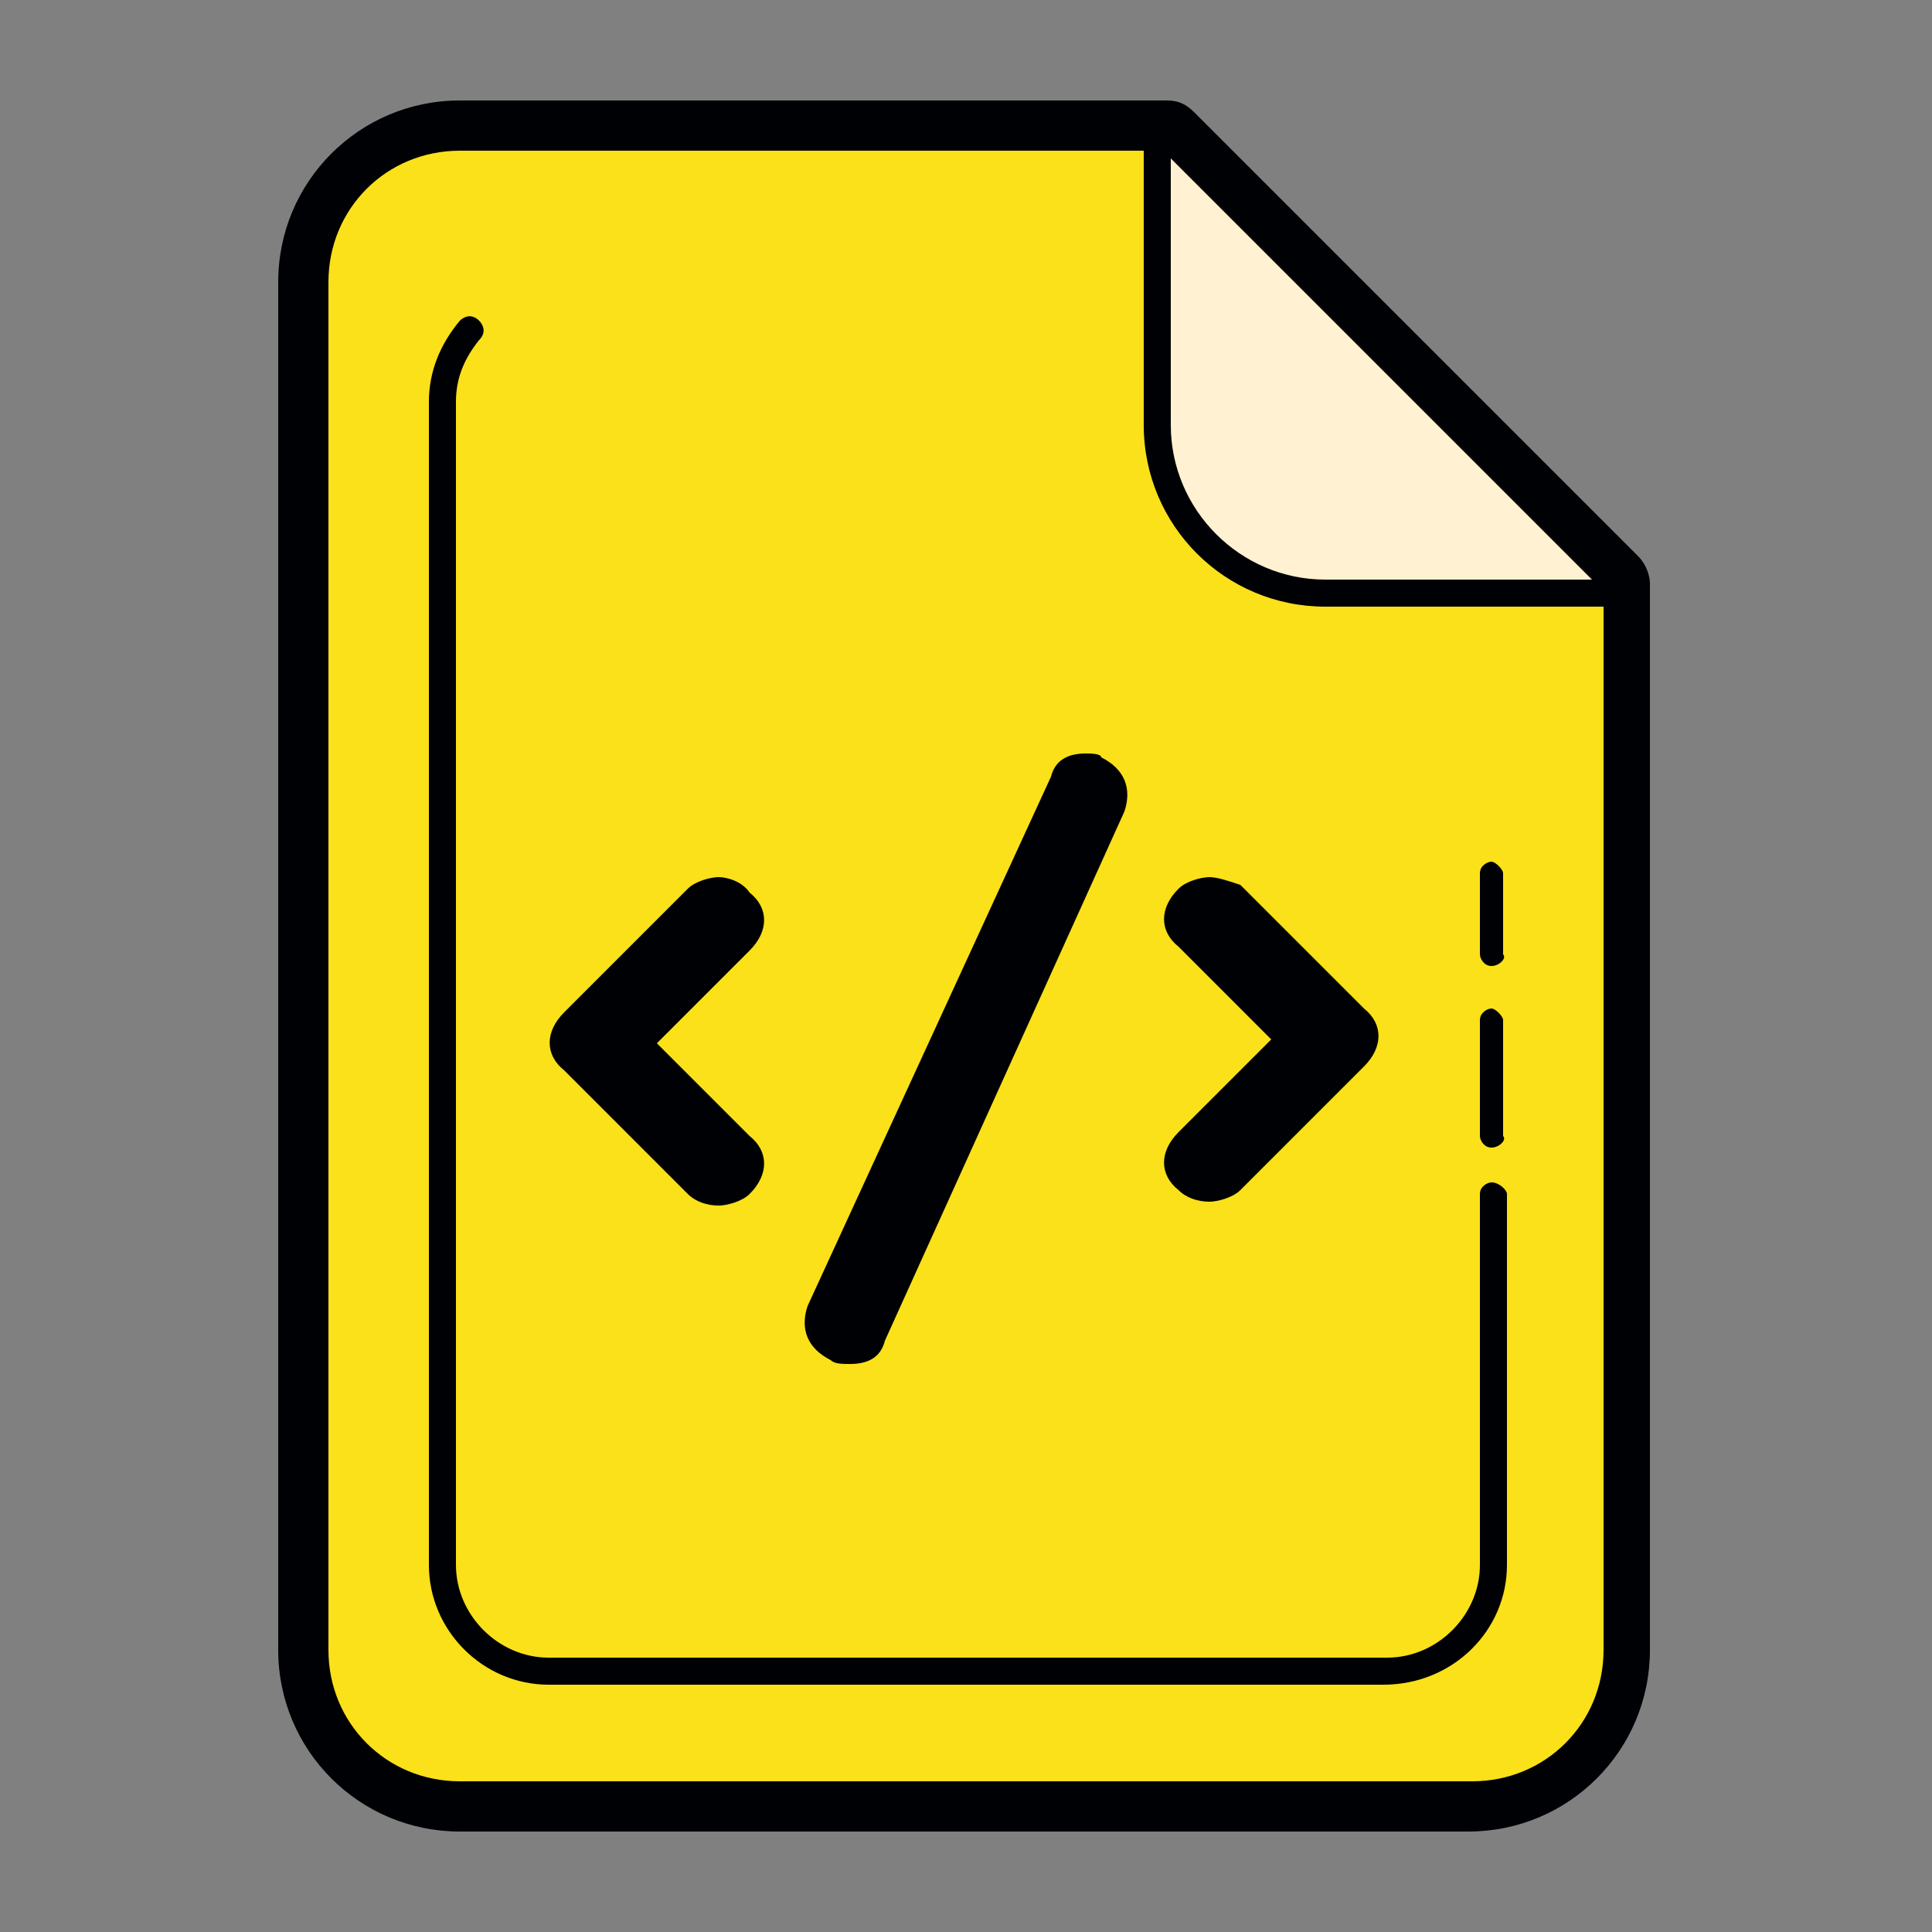
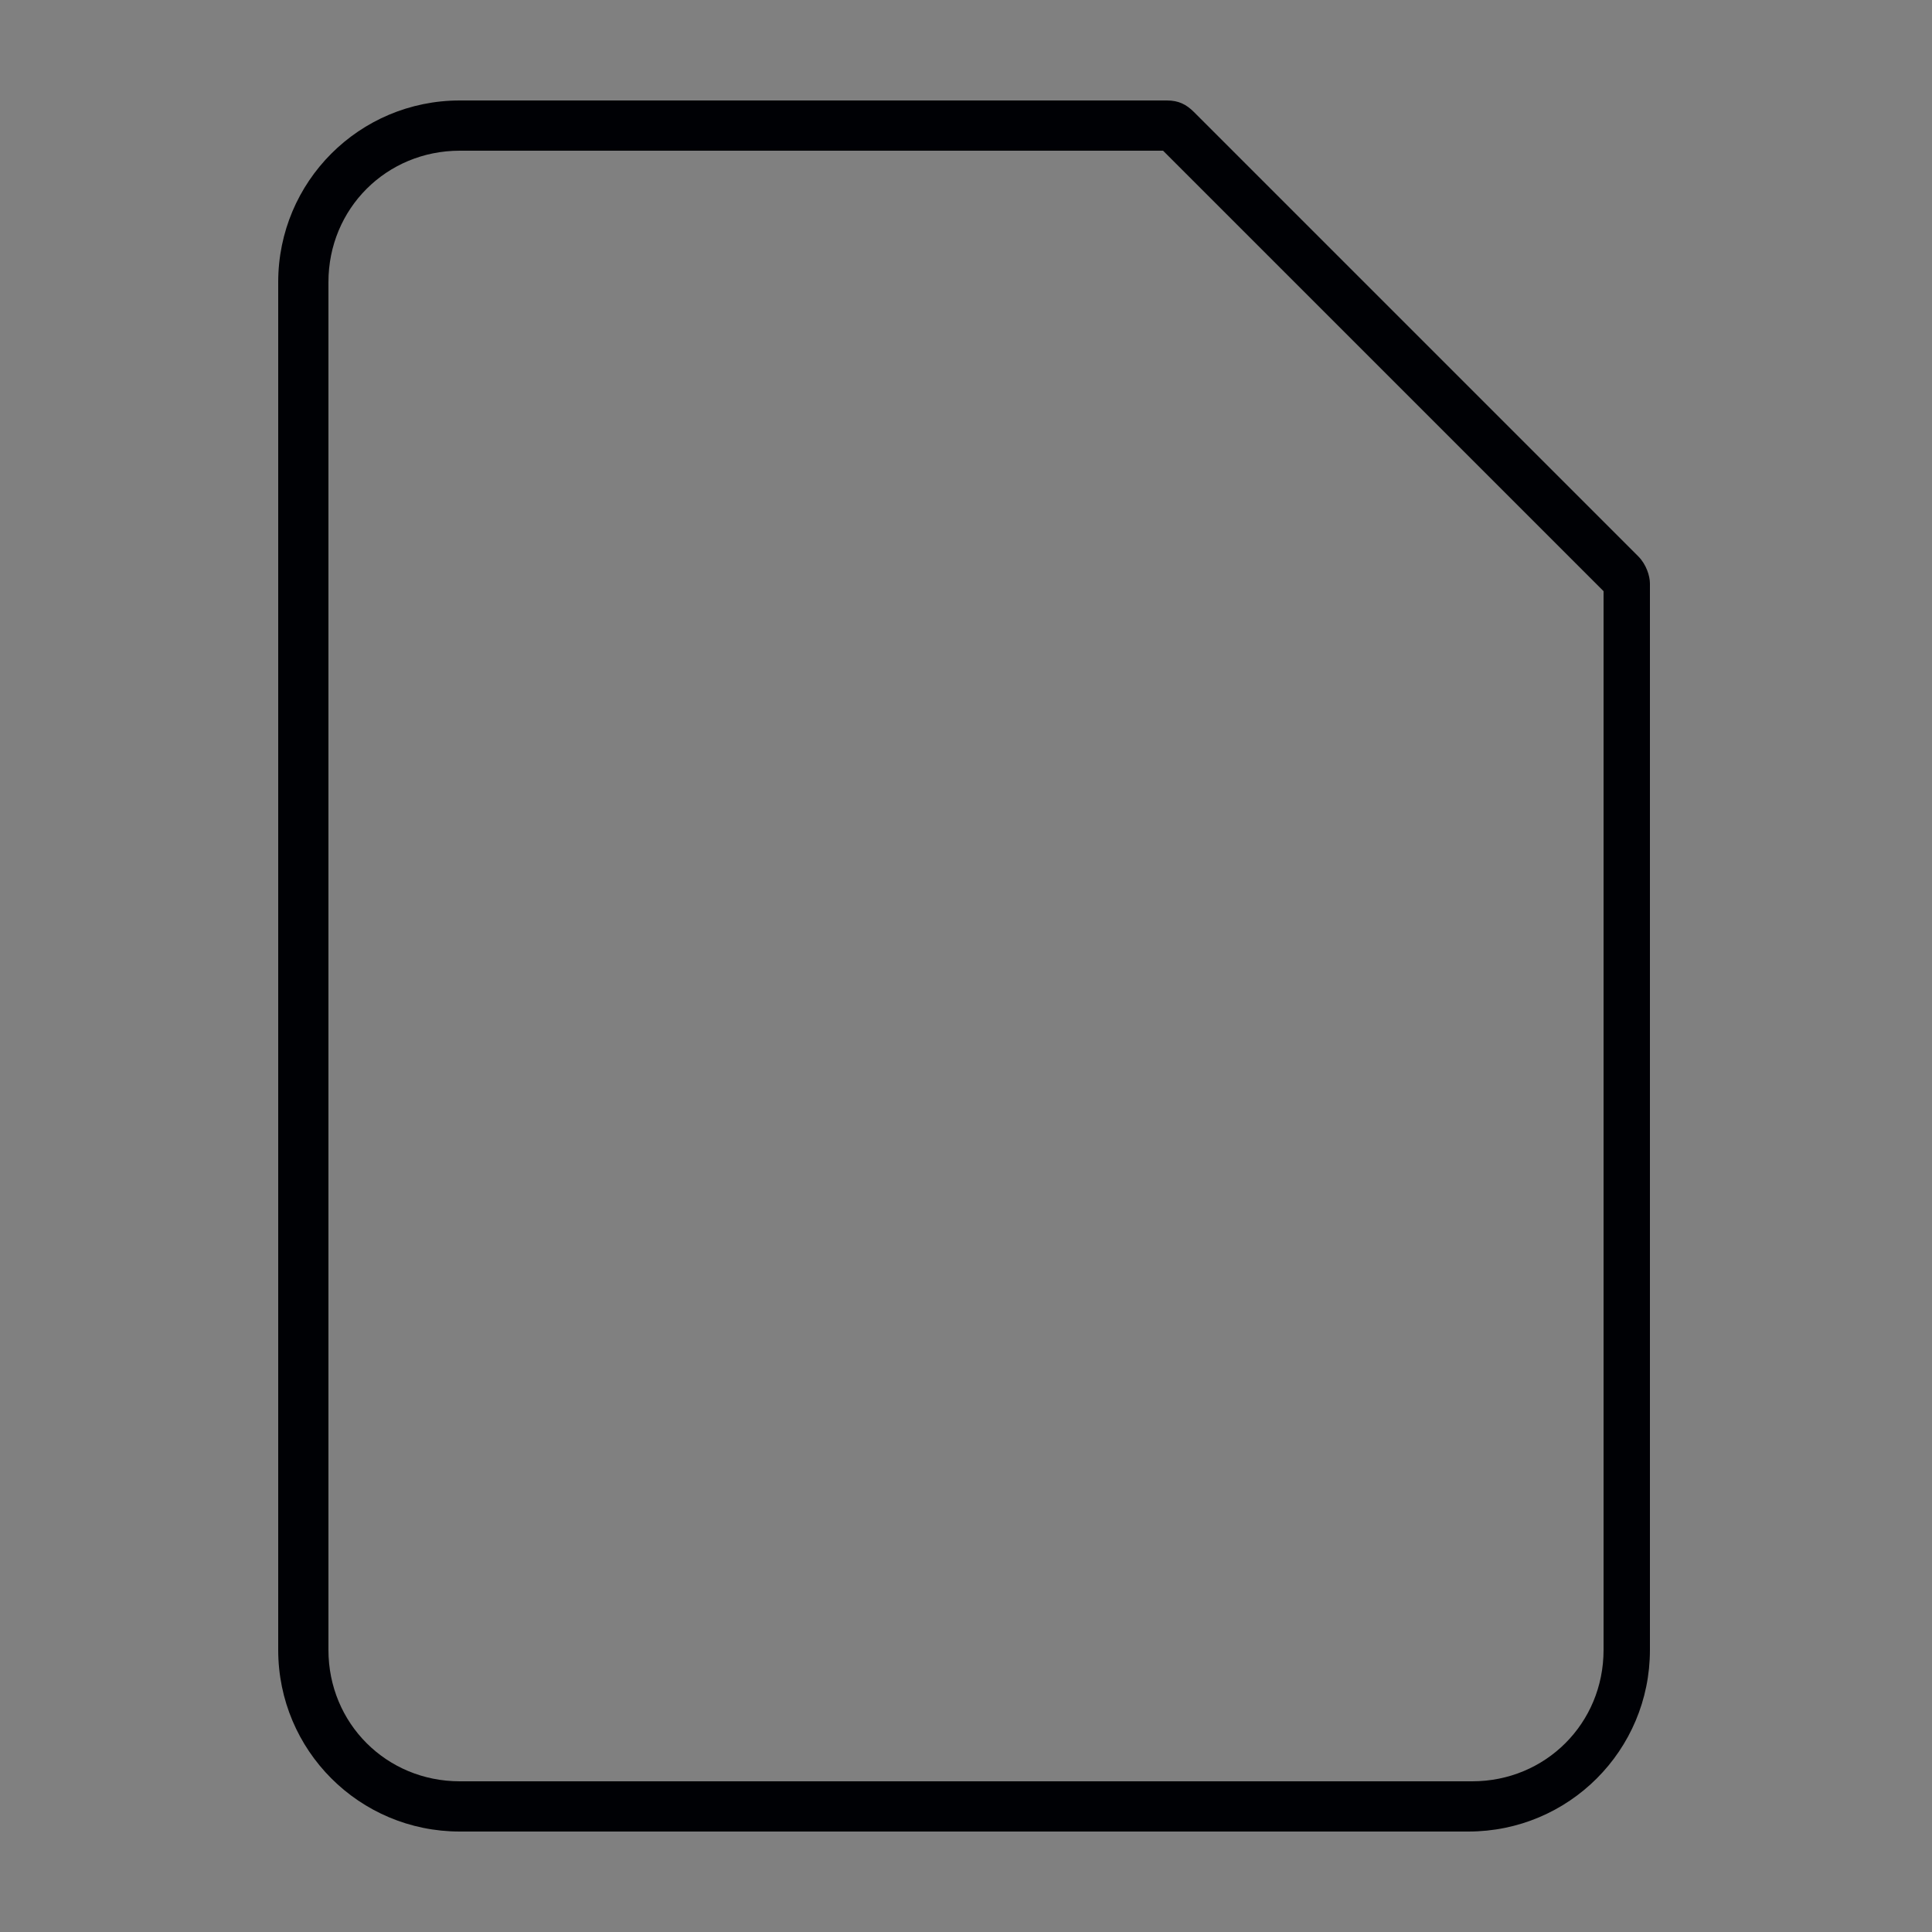
<svg xmlns="http://www.w3.org/2000/svg" version="1.1" id="Layer_1" x="0px" y="0px" viewBox="0 0 50 50" style="enable-background:new 0 0 50 50;" xml:space="preserve">
  <rect x="0" y="0" width="50" height="50" fill="#808080" stroke="none" />
  <style type="text/css">
	.st0{fill:#FAE119;}
	.st1{fill:#FFF1D2;}
	.st2{fill:#000105;}
</style>
  <g>
-     <path class="st0" d="M30.7,3.6L30.7,3.6l11.1,11.1v28.1c0,2.1-1.7,3.7-3.7,3.7H11.9c-2.1,0-3.7-1.7-3.7-3.7V7.3   c0-2.1,1.7-3.7,3.7-3.7L30.7,3.6" />
-     <path class="st1" d="M30,3.1v7.6c0,2.6,2.1,4.7,4.7,4.7h7.6L30,3.1z" />
    <path class="st2" d="M30.1,3.9l11.4,11.4v27.4c0,1.9-1.5,3.4-3.4,3.4H11.9c-1.9,0-3.4-1.5-3.4-3.4V7.3c0-1.9,1.5-3.4,3.4-3.4H30.1    M30.2,2.6H11.9c-2.6,0-4.7,2.1-4.7,4.7v35.4c0,2.6,2.1,4.7,4.7,4.7H38c2.6,0,4.7-2.1,4.7-4.7V15.1c0-0.2-0.1-0.5-0.3-0.7L30.9,2.9   C30.7,2.7,30.5,2.6,30.2,2.6L30.2,2.6z" />
-     <path class="st2" d="M38.6,29.7c-0.2,0-0.3-0.2-0.3-0.3v-3c0-0.2,0.2-0.3,0.3-0.3s0.3,0.2,0.3,0.3v3C39,29.5,38.8,29.7,38.6,29.7z    M38.6,25c-0.2,0-0.3-0.2-0.3-0.3v-2.1c0-0.2,0.2-0.3,0.3-0.3s0.3,0.2,0.3,0.3v2.1C39,24.8,38.8,25,38.6,25z M35.8,43.6H14.2   c-1.7,0-3.1-1.4-3.1-3.1V10.4c0-0.8,0.3-1.5,0.8-2.1c0.1-0.1,0.3-0.2,0.5,0c0.1,0.1,0.2,0.3,0,0.5c-0.4,0.5-0.6,1-0.6,1.6v30.1   c0,1.3,1.1,2.4,2.4,2.4h21.7c1.3,0,2.4-1.1,2.4-2.4v-9.6c0-0.2,0.2-0.3,0.3-0.3c0.2,0,0.4,0.2,0.4,0.3v9.6   C39,42.2,37.6,43.6,35.8,43.6z M34.3,15c-2.2,0-4-1.8-4-4V3.6h-0.7V11c0,2.6,2.1,4.7,4.7,4.7h7.5V15H34.3z" />
  </g>
-   <path class="st2" d="M18.6,22.8c-0.2,0-0.5,0.1-0.6,0.2l-3.2,3.2c-0.3,0.3-0.3,0.8,0,1.1l3.2,3.2c0.3,0.3,0.8,0.3,1.1,0  c0.3-0.3,0.3-0.8,0-1.1l-2.6-2.6l2.6-2.6c0.3-0.3,0.3-0.8,0-1.1C19.1,23,18.8,22.8,18.6,22.8z M31.3,22.8c-0.2,0-0.5,0.1-0.6,0.2  c-0.3,0.3-0.3,0.8,0,1.1l2.6,2.6l-2.6,2.6c-0.3,0.3-0.3,0.8,0,1.1c0.3,0.3,0.8,0.3,1.1,0l3.2-3.2c0.3-0.3,0.3-0.8,0-1.1l-3.2-3.2  C31.7,23,31.5,22.8,31.3,22.8z M28.1,19.7c-0.3,0-0.6,0.2-0.7,0.5L21.1,34c-0.2,0.3,0,0.9,0.3,1c0.3,0.2,0.9,0,1-0.3L28.7,21  c0.2-0.3,0-0.9-0.3-1C28.3,19.8,28.2,19.7,28.1,19.7z" />
-   <path class="st2" d="M18.6,23.2c0.1,0,0.2,0,0.3,0.1c0.1,0.1,0.1,0.2,0.1,0.3c0,0.1,0,0.2-0.1,0.3l-2.4,2.4l-0.3,0.3l0.3,0.3  l2.4,2.4c0.1,0.1,0.1,0.2,0.1,0.3c0,0.1,0,0.2-0.1,0.3C18.8,30,18.7,30,18.6,30s-0.2,0-0.3-0.1L15.1,27C15,26.8,15,26.7,15,26.6  s0-0.2,0.1-0.3l3.2-3.2C18.4,23.2,18.5,23.2,18.6,23.2 M18.6,22.7c-0.2,0-0.6,0.1-0.8,0.3l-3.2,3.2c-0.5,0.5-0.5,1.1,0,1.5l3.2,3.2  c0.2,0.2,0.5,0.3,0.8,0.3c0.2,0,0.6-0.1,0.8-0.3c0.5-0.5,0.5-1.1,0-1.5L17,27l2.4-2.4c0.5-0.5,0.5-1.1,0-1.5  C19.2,22.8,18.8,22.7,18.6,22.7L18.6,22.7z M31.3,23.2c0.1,0,0.2,0,0.3,0.1l3.2,3.2c0.1,0.1,0.1,0.2,0.1,0.3c0,0.1,0,0.2-0.1,0.3  l-3.2,3.2c-0.1,0.1-0.2,0.1-0.3,0.1s-0.2,0-0.3-0.1c-0.1-0.1-0.1-0.2-0.1-0.3c0-0.1,0-0.2,0.1-0.3l2.4-2.4l0.3-0.3l-0.3-0.3L31,24.3  c-0.1-0.1-0.1-0.2-0.1-0.3c0-0.1,0-0.2,0.1-0.3C31.1,23.2,31.2,23.2,31.3,23.2 M31.3,22.7c-0.2,0-0.6,0.1-0.8,0.3  c-0.5,0.5-0.5,1.1,0,1.5l2.4,2.4l-2.4,2.4c-0.5,0.5-0.5,1.1,0,1.5c0.2,0.2,0.5,0.3,0.8,0.3c0.2,0,0.6-0.1,0.8-0.3l3.2-3.2  c0.5-0.5,0.5-1.1,0-1.5l-3.2-3.2C31.8,22.8,31.5,22.7,31.3,22.7L31.3,22.7z M28.1,20.1L28.1,20.1c0.1,0,0.1,0,0.2,0  c0.2,0.1,0.3,0.5,0.2,0.7l-6.3,13.7c-0.1,0.2-0.2,0.3-0.5,0.3c-0.1,0-0.1,0-0.2,0c-0.2-0.1-0.3-0.5-0.2-0.7l6.3-13.7  C27.7,20.2,27.9,20.1,28.1,20.1 M28.1,19.5c-0.5,0-0.8,0.2-0.9,0.6l-6.3,13.7c-0.2,0.6,0,1.1,0.6,1.4c0.1,0.1,0.3,0.1,0.5,0.1  c0.5,0,0.8-0.2,0.9-0.6L29.1,21c0.2-0.6,0-1.1-0.6-1.4C28.5,19.5,28.2,19.5,28.1,19.5L28.1,19.5z" />
</svg>